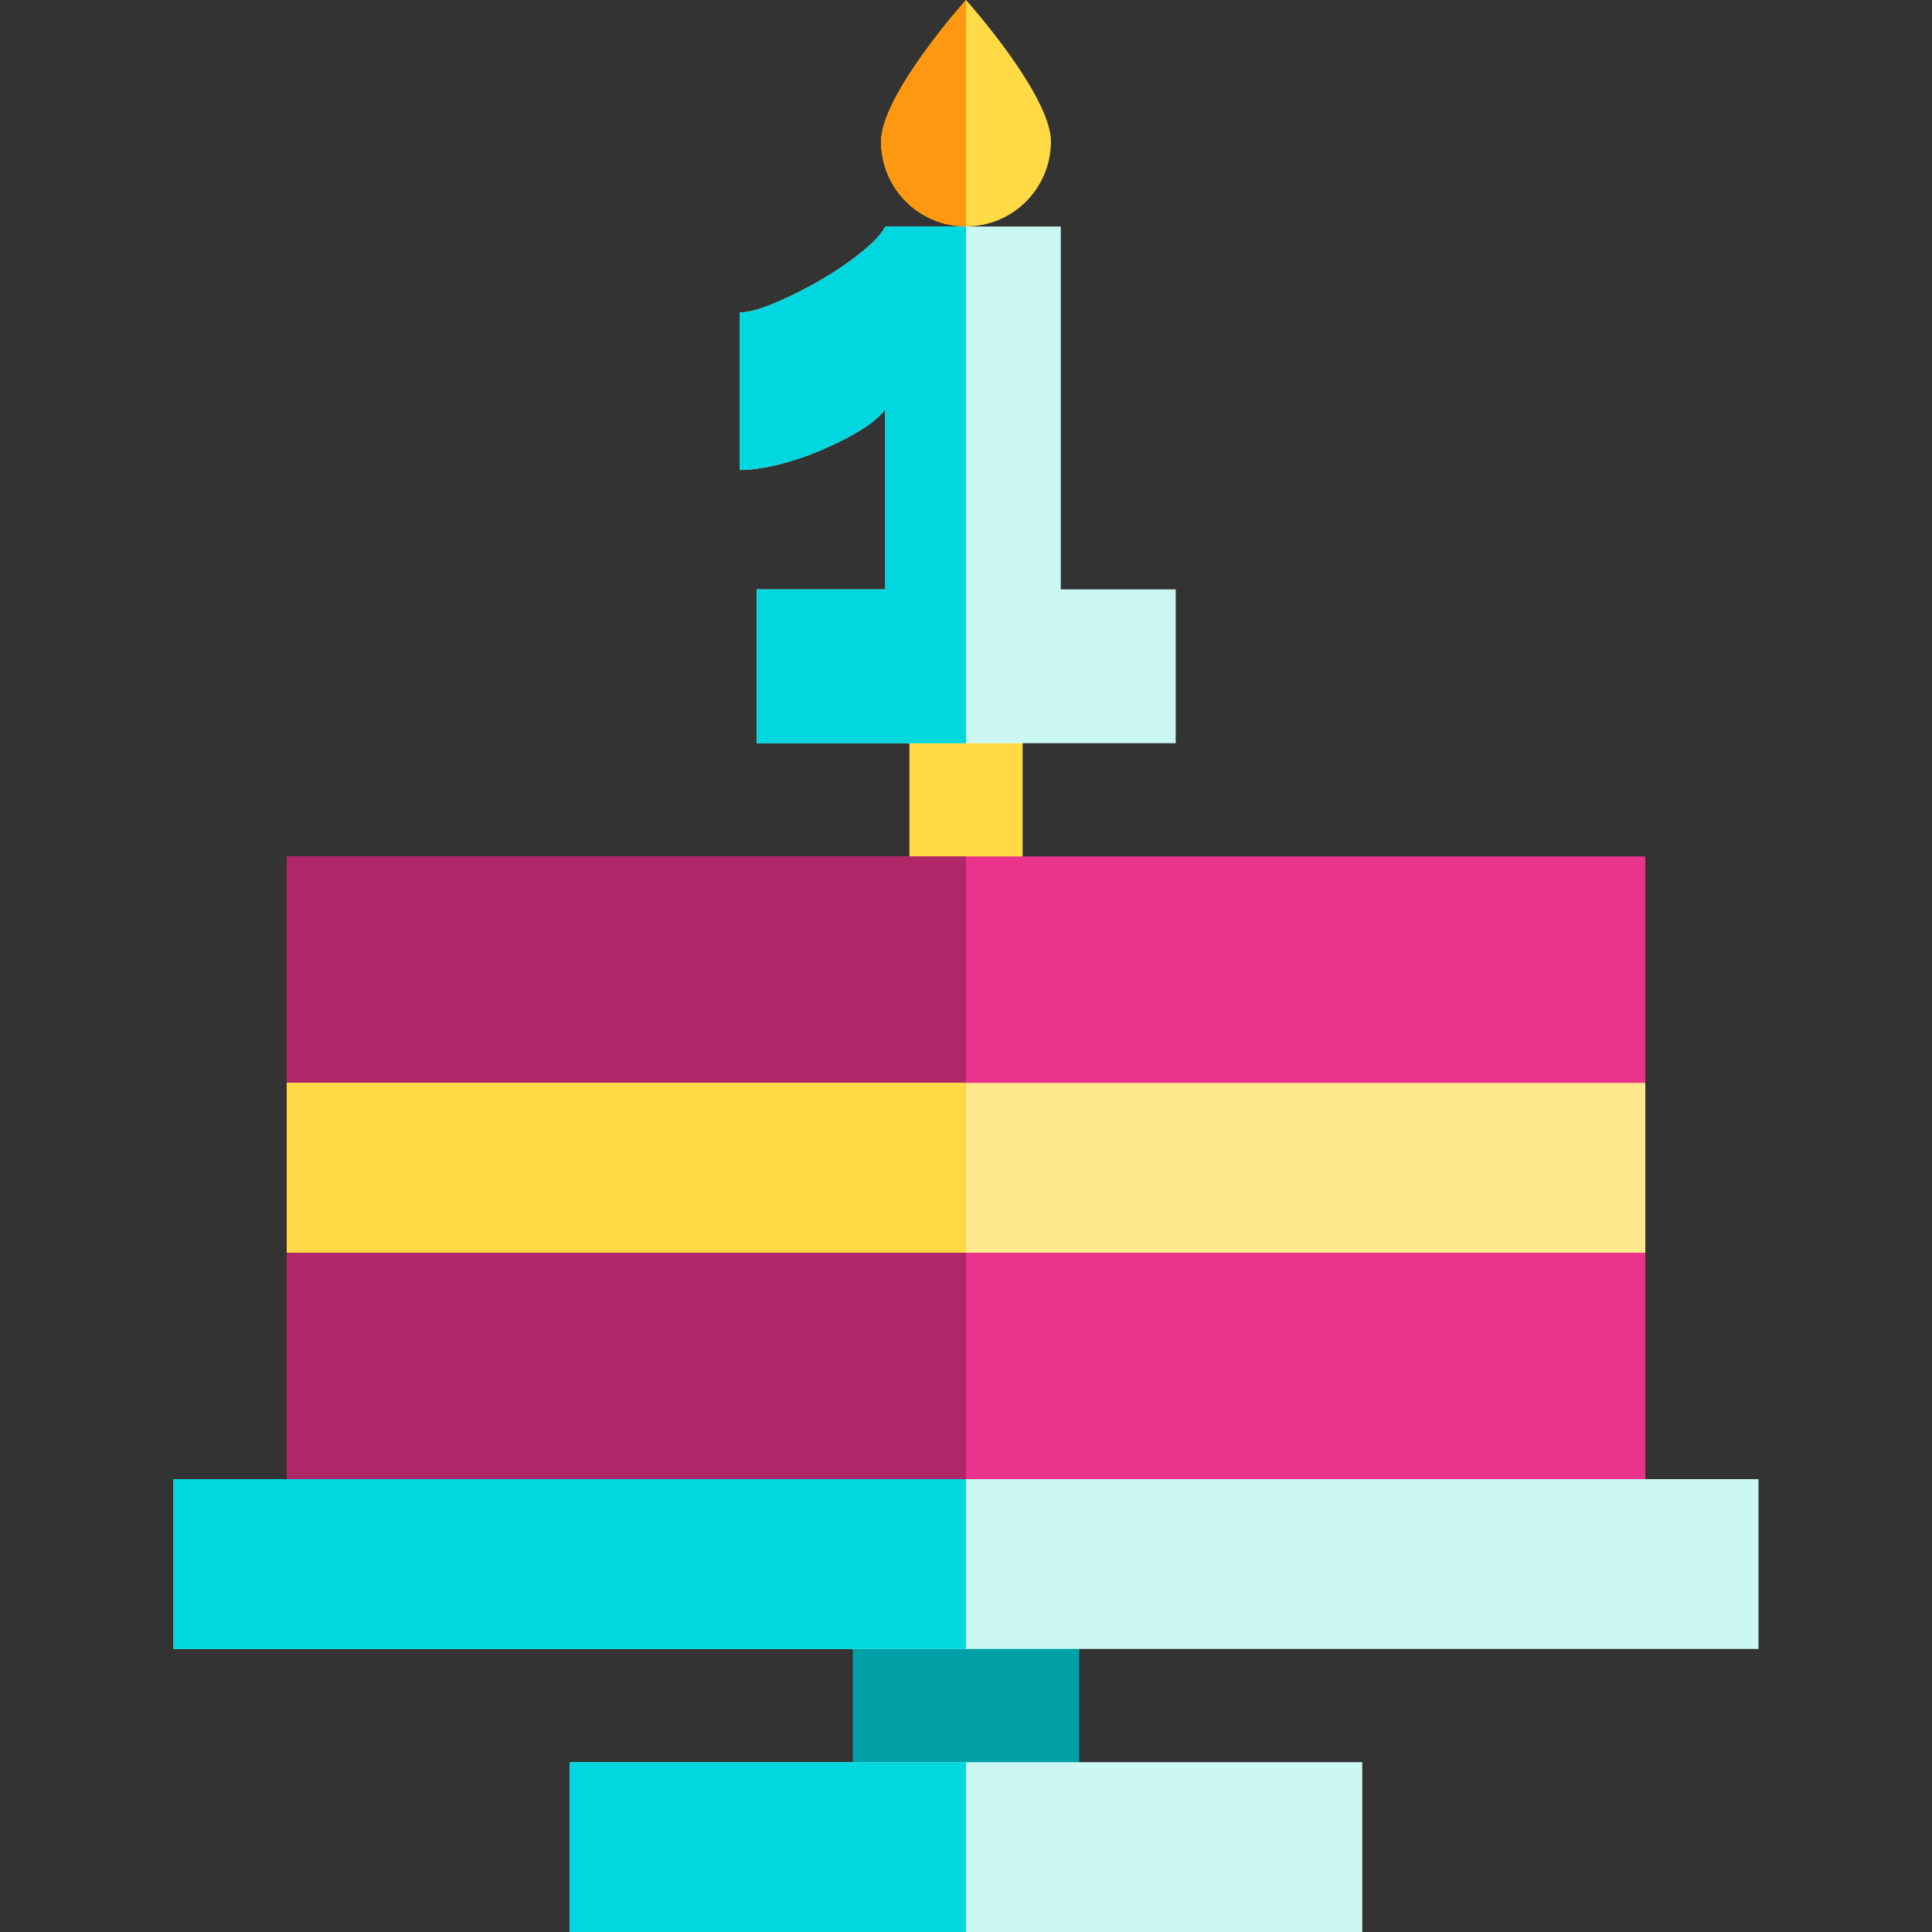
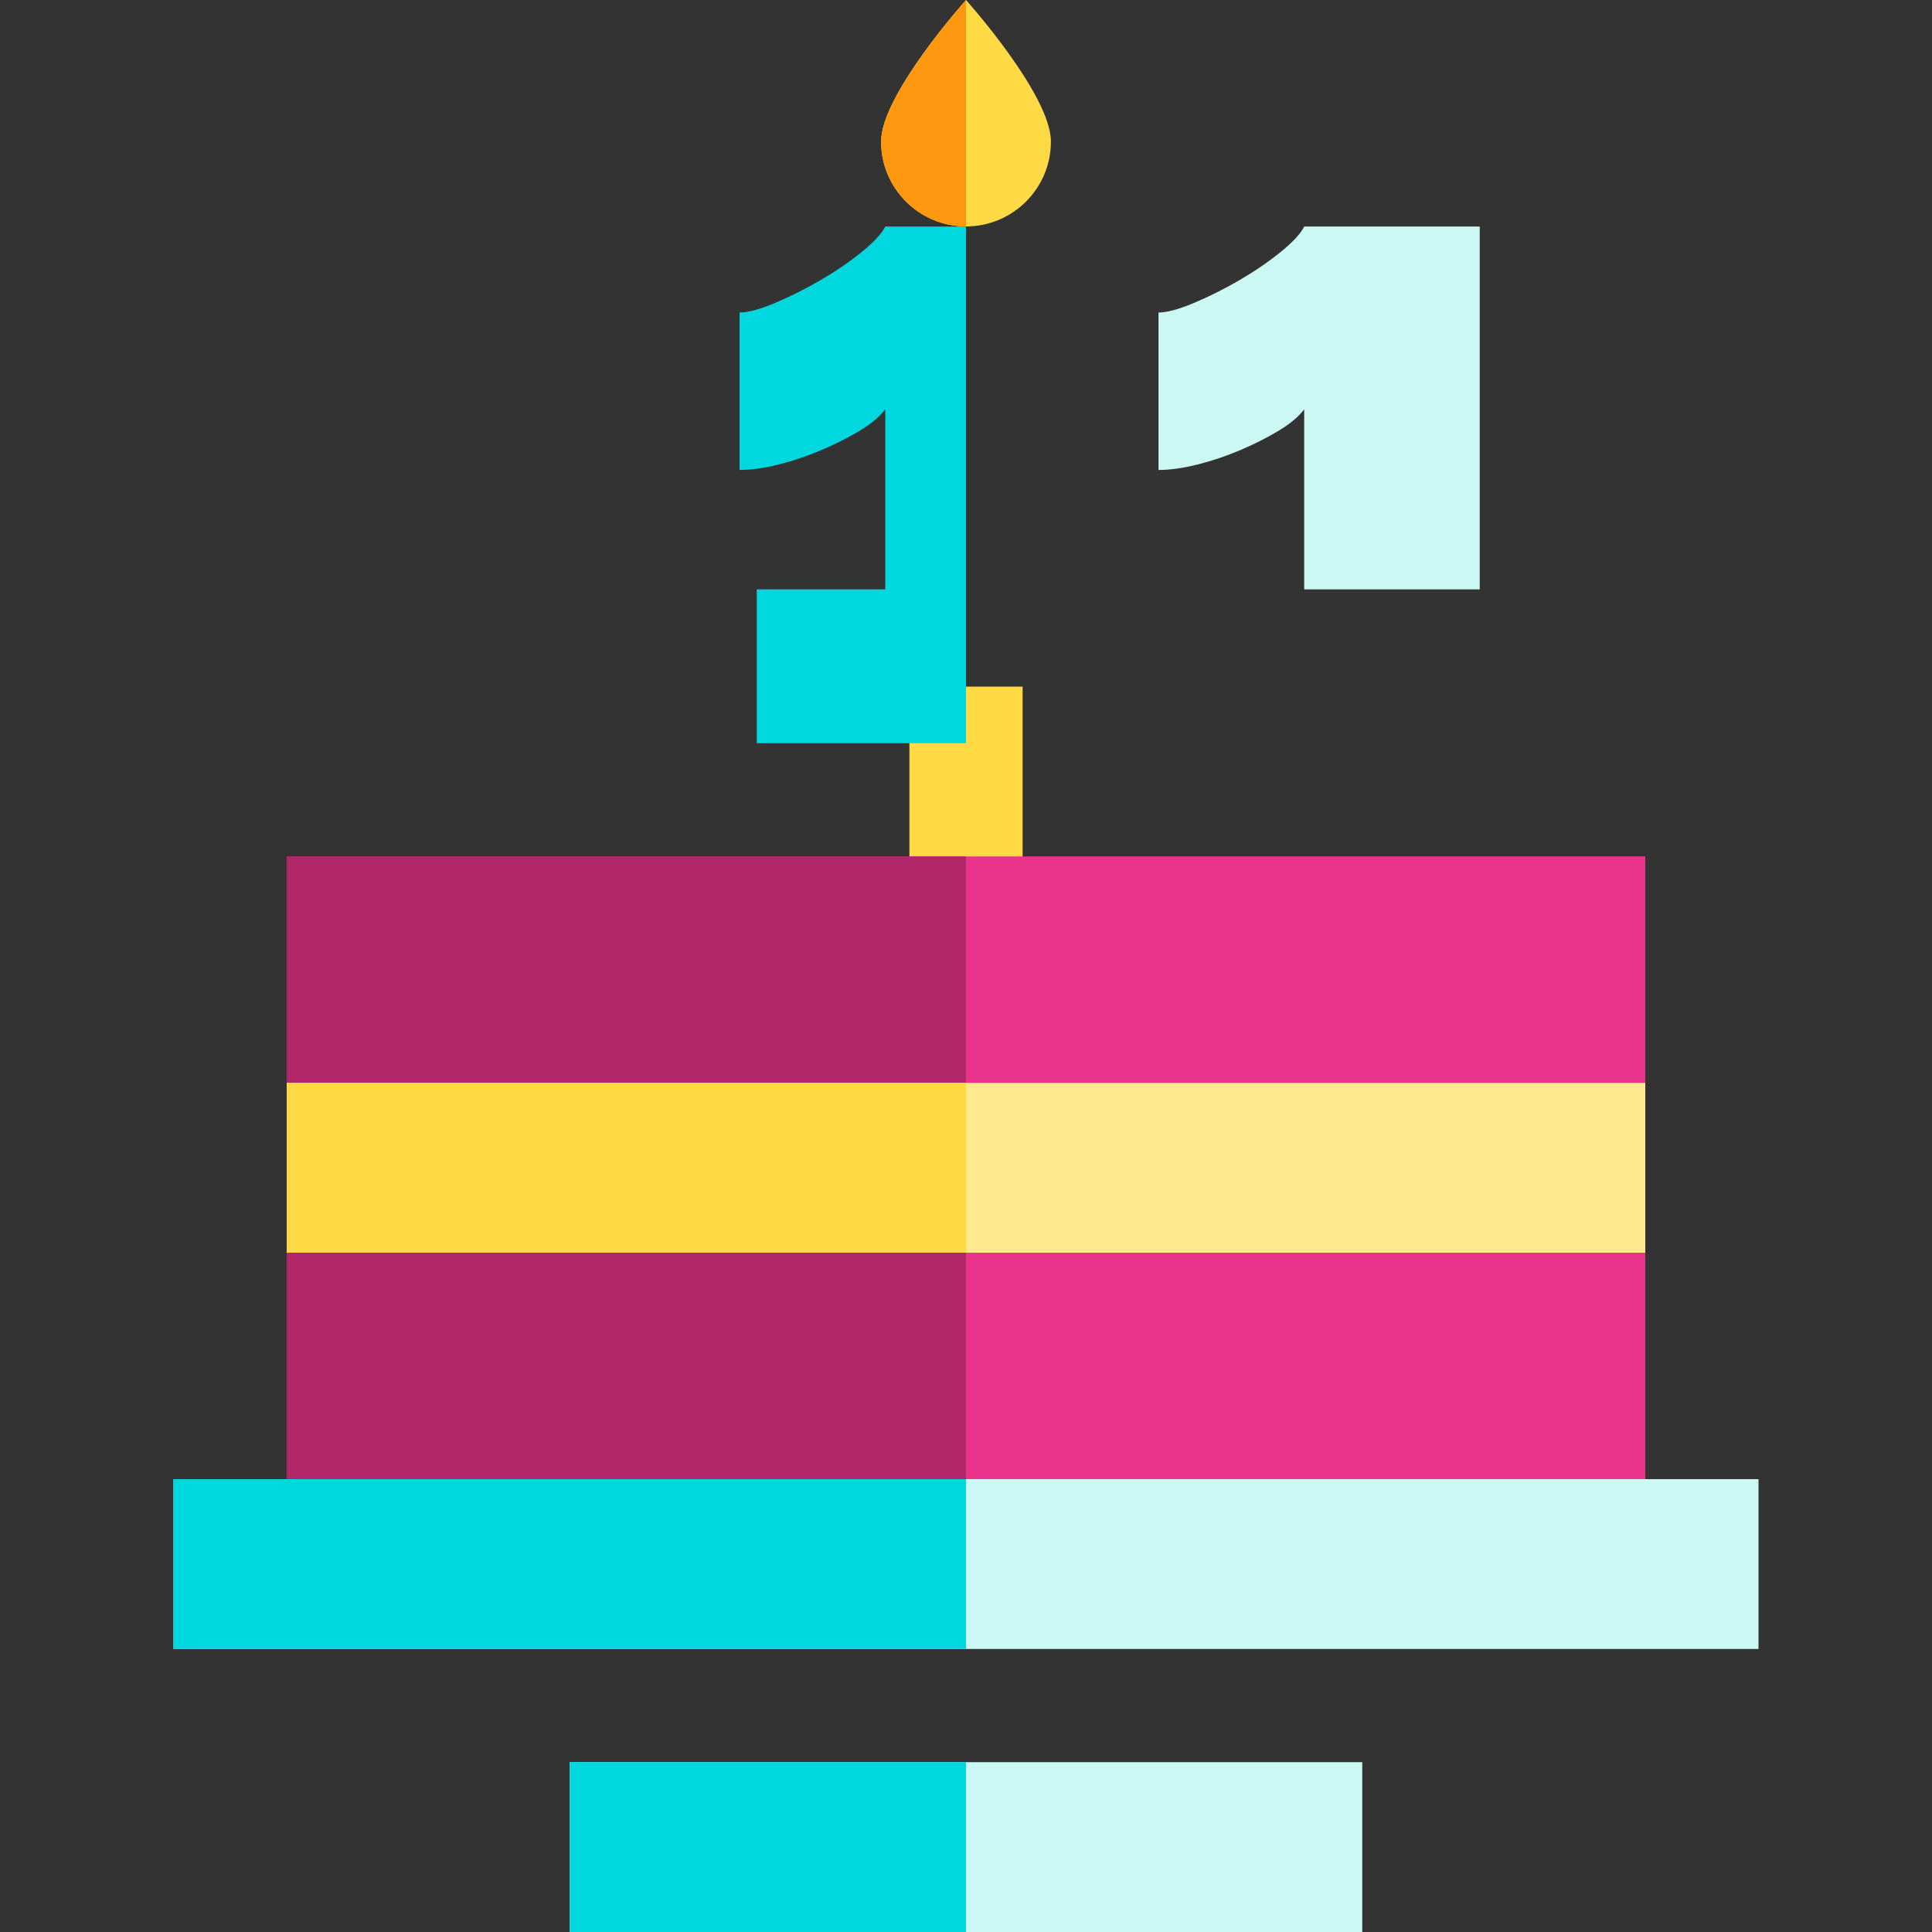
<svg xmlns="http://www.w3.org/2000/svg" version="1.1" id="Layer_1" x="0px" y="0px" viewBox="0 0 341.296 341.296" style="enable-background:new 0 0 341.296 341.296;" xml:space="preserve">
  <rect x="0" y="0" width="341.296" height="341.296" fill="#333333" stroke="none" />
  <g id="XMLID_1477_">
-     <rect id="XMLID_1478_" x="150.648" y="281.296" style="fill:#00A0A6;" width="40" height="40" />
    <rect id="XMLID_1479_" x="160.648" y="121.296" style="fill:#FFDA44;" width="20" height="40" />
    <path id="XMLID_1480_" style="fill:#FFDA44;" d="M185.648,24.999c0,8.284-6.716,15-15,15s-15-6.716-15-15s15-24.999,15-24.999   S185.648,16.715,185.648,24.999z" />
    <path id="XMLID_1481_" style="fill:#FF9811;" d="M170.648,39.999c-8.284,0-15-6.716-15-15s15-24.999,15-24.999   S170.648,21.75,170.648,39.999z" />
-     <path id="XMLID_1482_" style="fill:#CCF8F3;" d="M207.695,104.121v27.175h-74.01v-27.175h22.697V72.31   c-0.957,1.279-2.451,2.532-4.475,3.758c-2.027,1.229-4.291,2.371-6.795,3.436c-2.504,1.067-5.033,1.92-7.592,2.559   c-2.557,0.641-4.85,0.959-6.873,0.959V55.206c1.492,0,3.568-0.56,6.232-1.678c2.662-1.119,5.328-2.451,7.994-3.996   c2.662-1.543,5.086-3.196,7.271-4.953c2.184-1.76,3.598-3.279,4.236-4.559h31.012v64.101H207.695z" />
+     <path id="XMLID_1482_" style="fill:#CCF8F3;" d="M207.695,104.121v27.175v-27.175h22.697V72.31   c-0.957,1.279-2.451,2.532-4.475,3.758c-2.027,1.229-4.291,2.371-6.795,3.436c-2.504,1.067-5.033,1.92-7.592,2.559   c-2.557,0.641-4.85,0.959-6.873,0.959V55.206c1.492,0,3.568-0.56,6.232-1.678c2.662-1.119,5.328-2.451,7.994-3.996   c2.662-1.543,5.086-3.196,7.271-4.953c2.184-1.76,3.598-3.279,4.236-4.559h31.012v64.101H207.695z" />
    <path id="XMLID_1484_" style="fill:#00D7DF;" d="M133.685,104.121v27.175h36.963V40.021h-14.266   c-0.639,1.279-2.053,2.799-4.236,4.559c-2.186,1.757-4.609,3.41-7.271,4.953c-2.666,1.545-5.332,2.877-7.994,3.996   c-2.664,1.118-4.74,1.678-6.232,1.678v27.814c2.023,0,4.316-0.318,6.873-0.959c2.559-0.639,5.088-1.491,7.592-2.559   c2.504-1.064,4.768-2.207,6.795-3.436c2.023-1.226,3.518-2.479,4.475-3.758v31.812H133.685z" />
    <rect id="XMLID_1485_" x="50.648" y="151.296" style="fill:#EA348B;" width="240" height="120" />
    <rect id="XMLID_1486_" x="50.648" y="151.296" style="fill:#AF2768;" width="120" height="120" />
    <rect id="XMLID_1487_" x="50.648" y="191.296" style="fill:#FFE98F;" width="240" height="30" />
    <rect id="XMLID_1488_" x="50.648" y="191.296" style="fill:#FFDA44;" width="120" height="30" />
    <rect id="XMLID_1489_" x="100.648" y="311.296" style="fill:#CCF8F3;" width="140" height="30" />
    <rect id="XMLID_1490_" x="100.648" y="311.296" style="fill:#00D7DF;" width="70" height="30" />
    <rect id="XMLID_1491_" x="30.648" y="261.296" style="fill:#CCF8F3;" width="280" height="30" />
    <rect id="XMLID_1492_" x="30.648" y="261.296" style="fill:#00D7DF;" width="140" height="30" />
  </g>
  <g>
</g>
  <g>
</g>
  <g>
</g>
  <g>
</g>
  <g>
</g>
  <g>
</g>
  <g>
</g>
  <g>
</g>
  <g>
</g>
  <g>
</g>
  <g>
</g>
  <g>
</g>
  <g>
</g>
  <g>
</g>
  <g>
</g>
</svg>